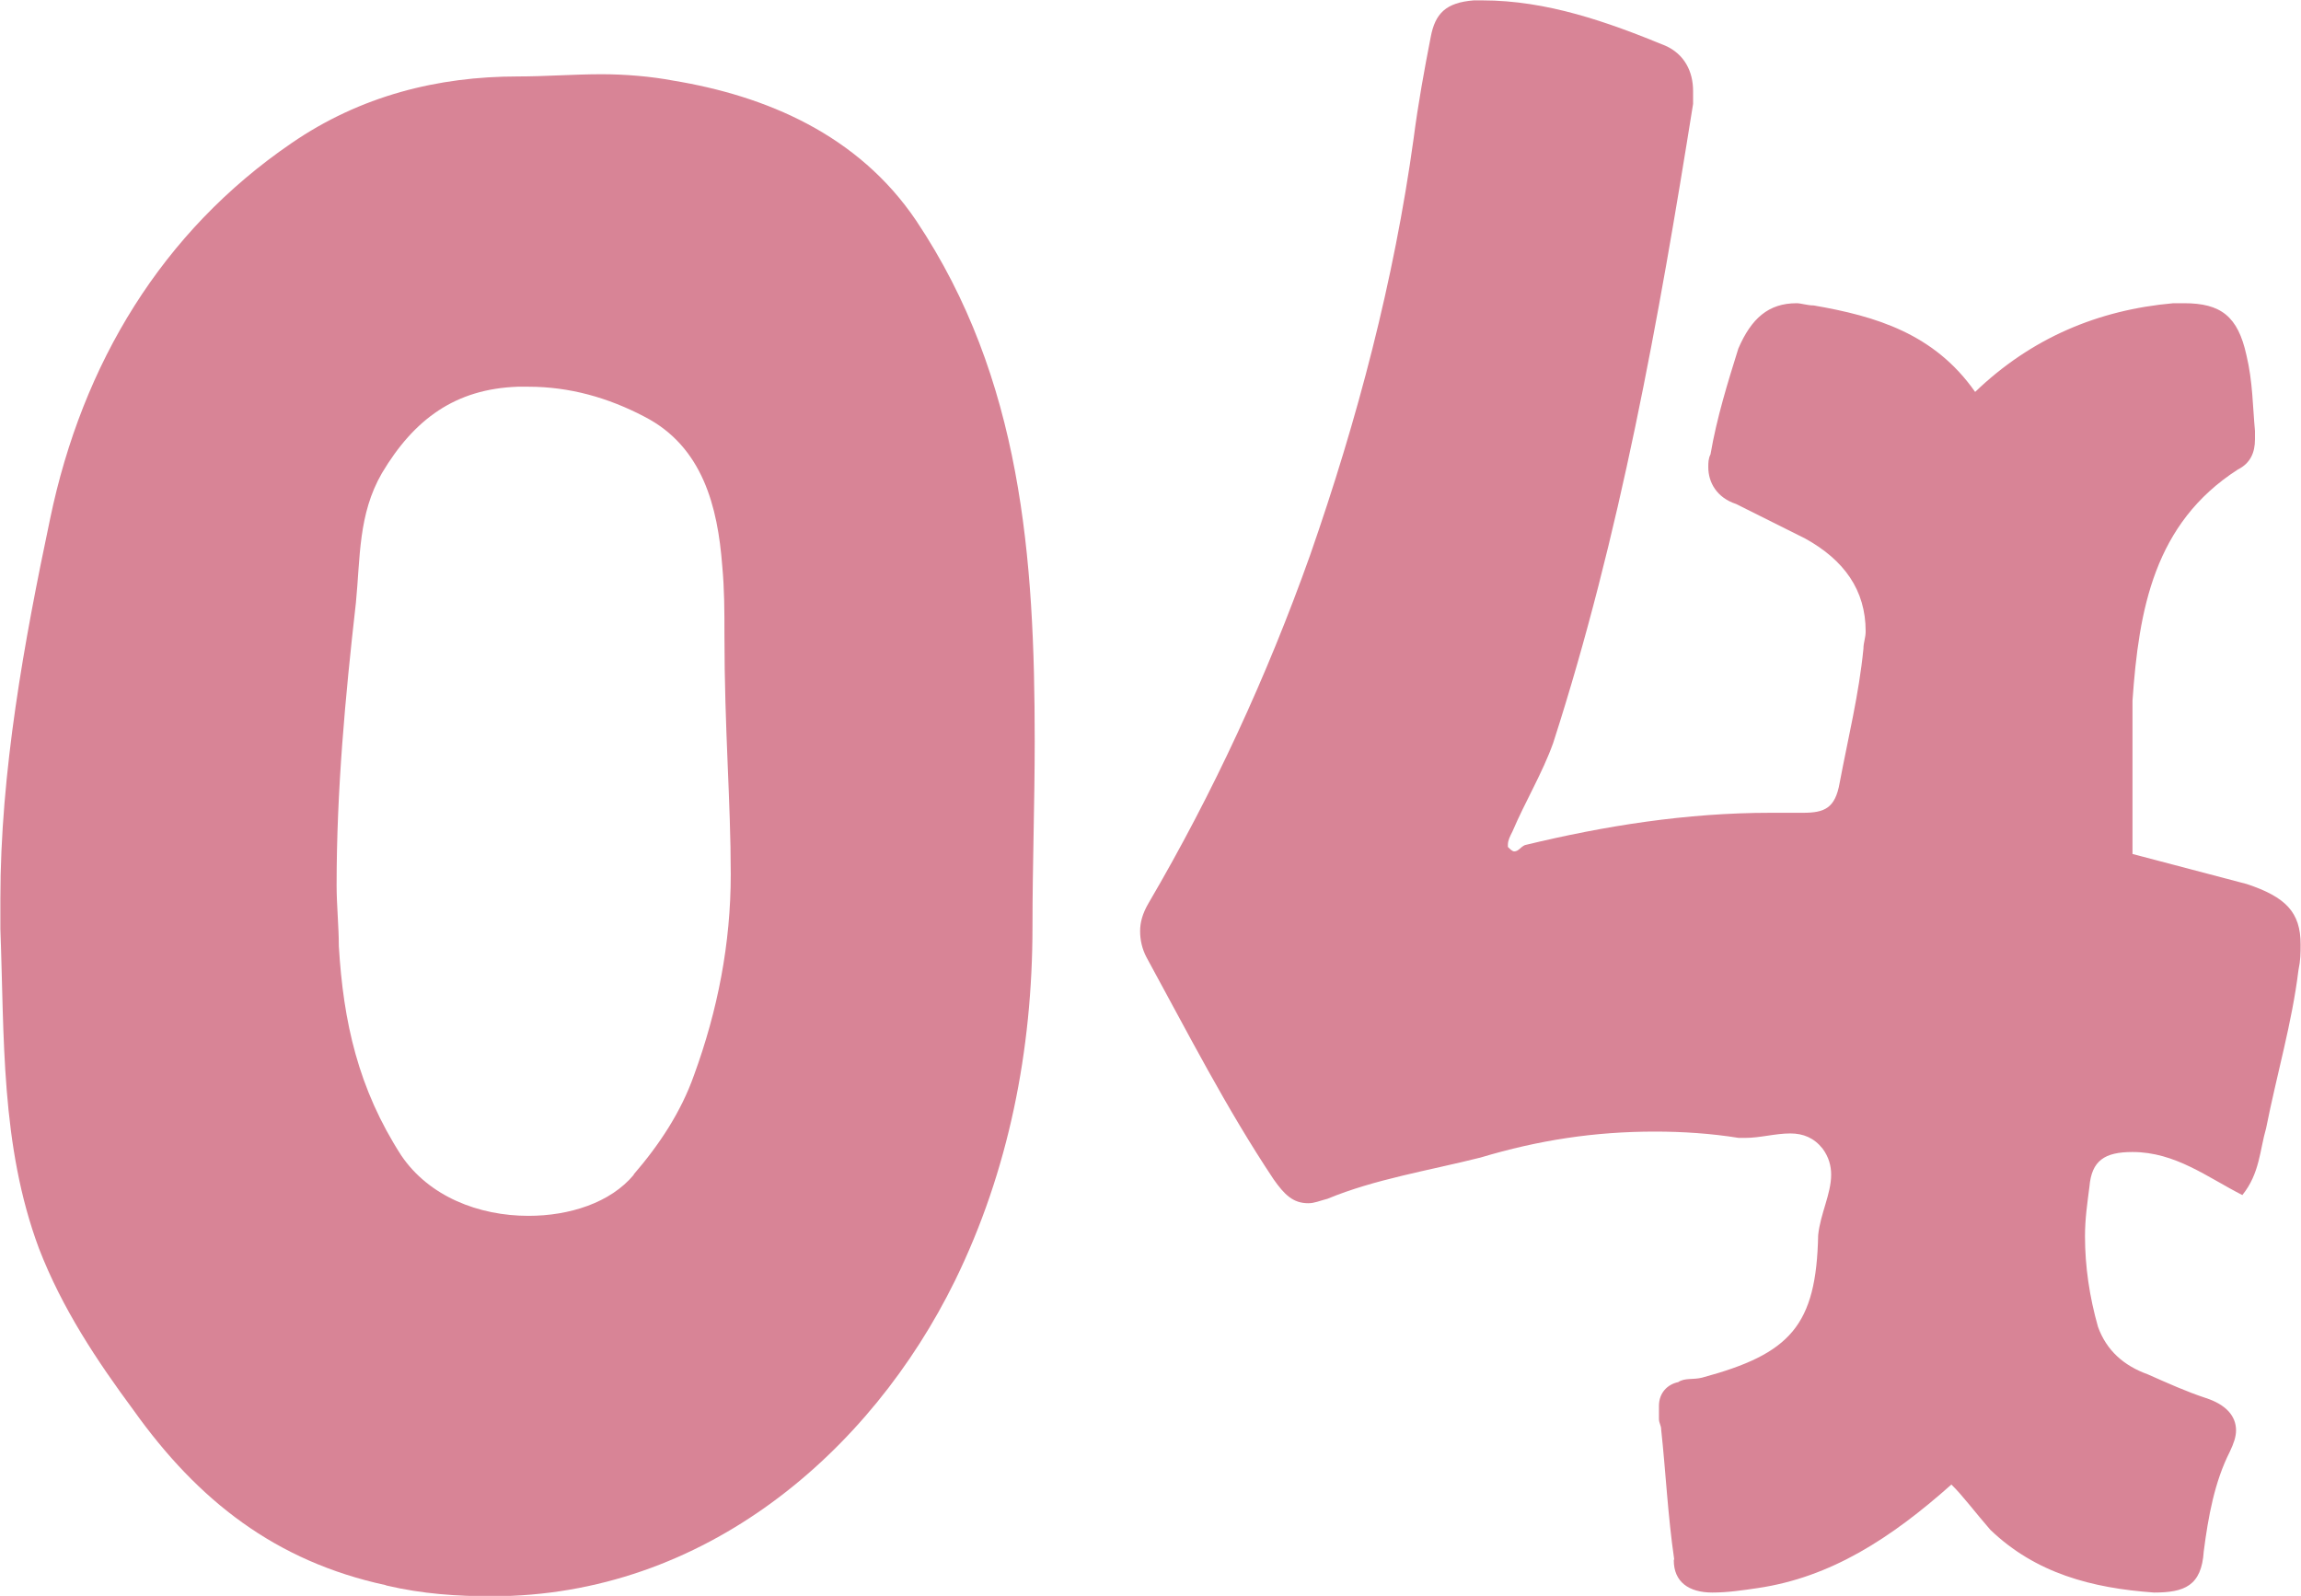
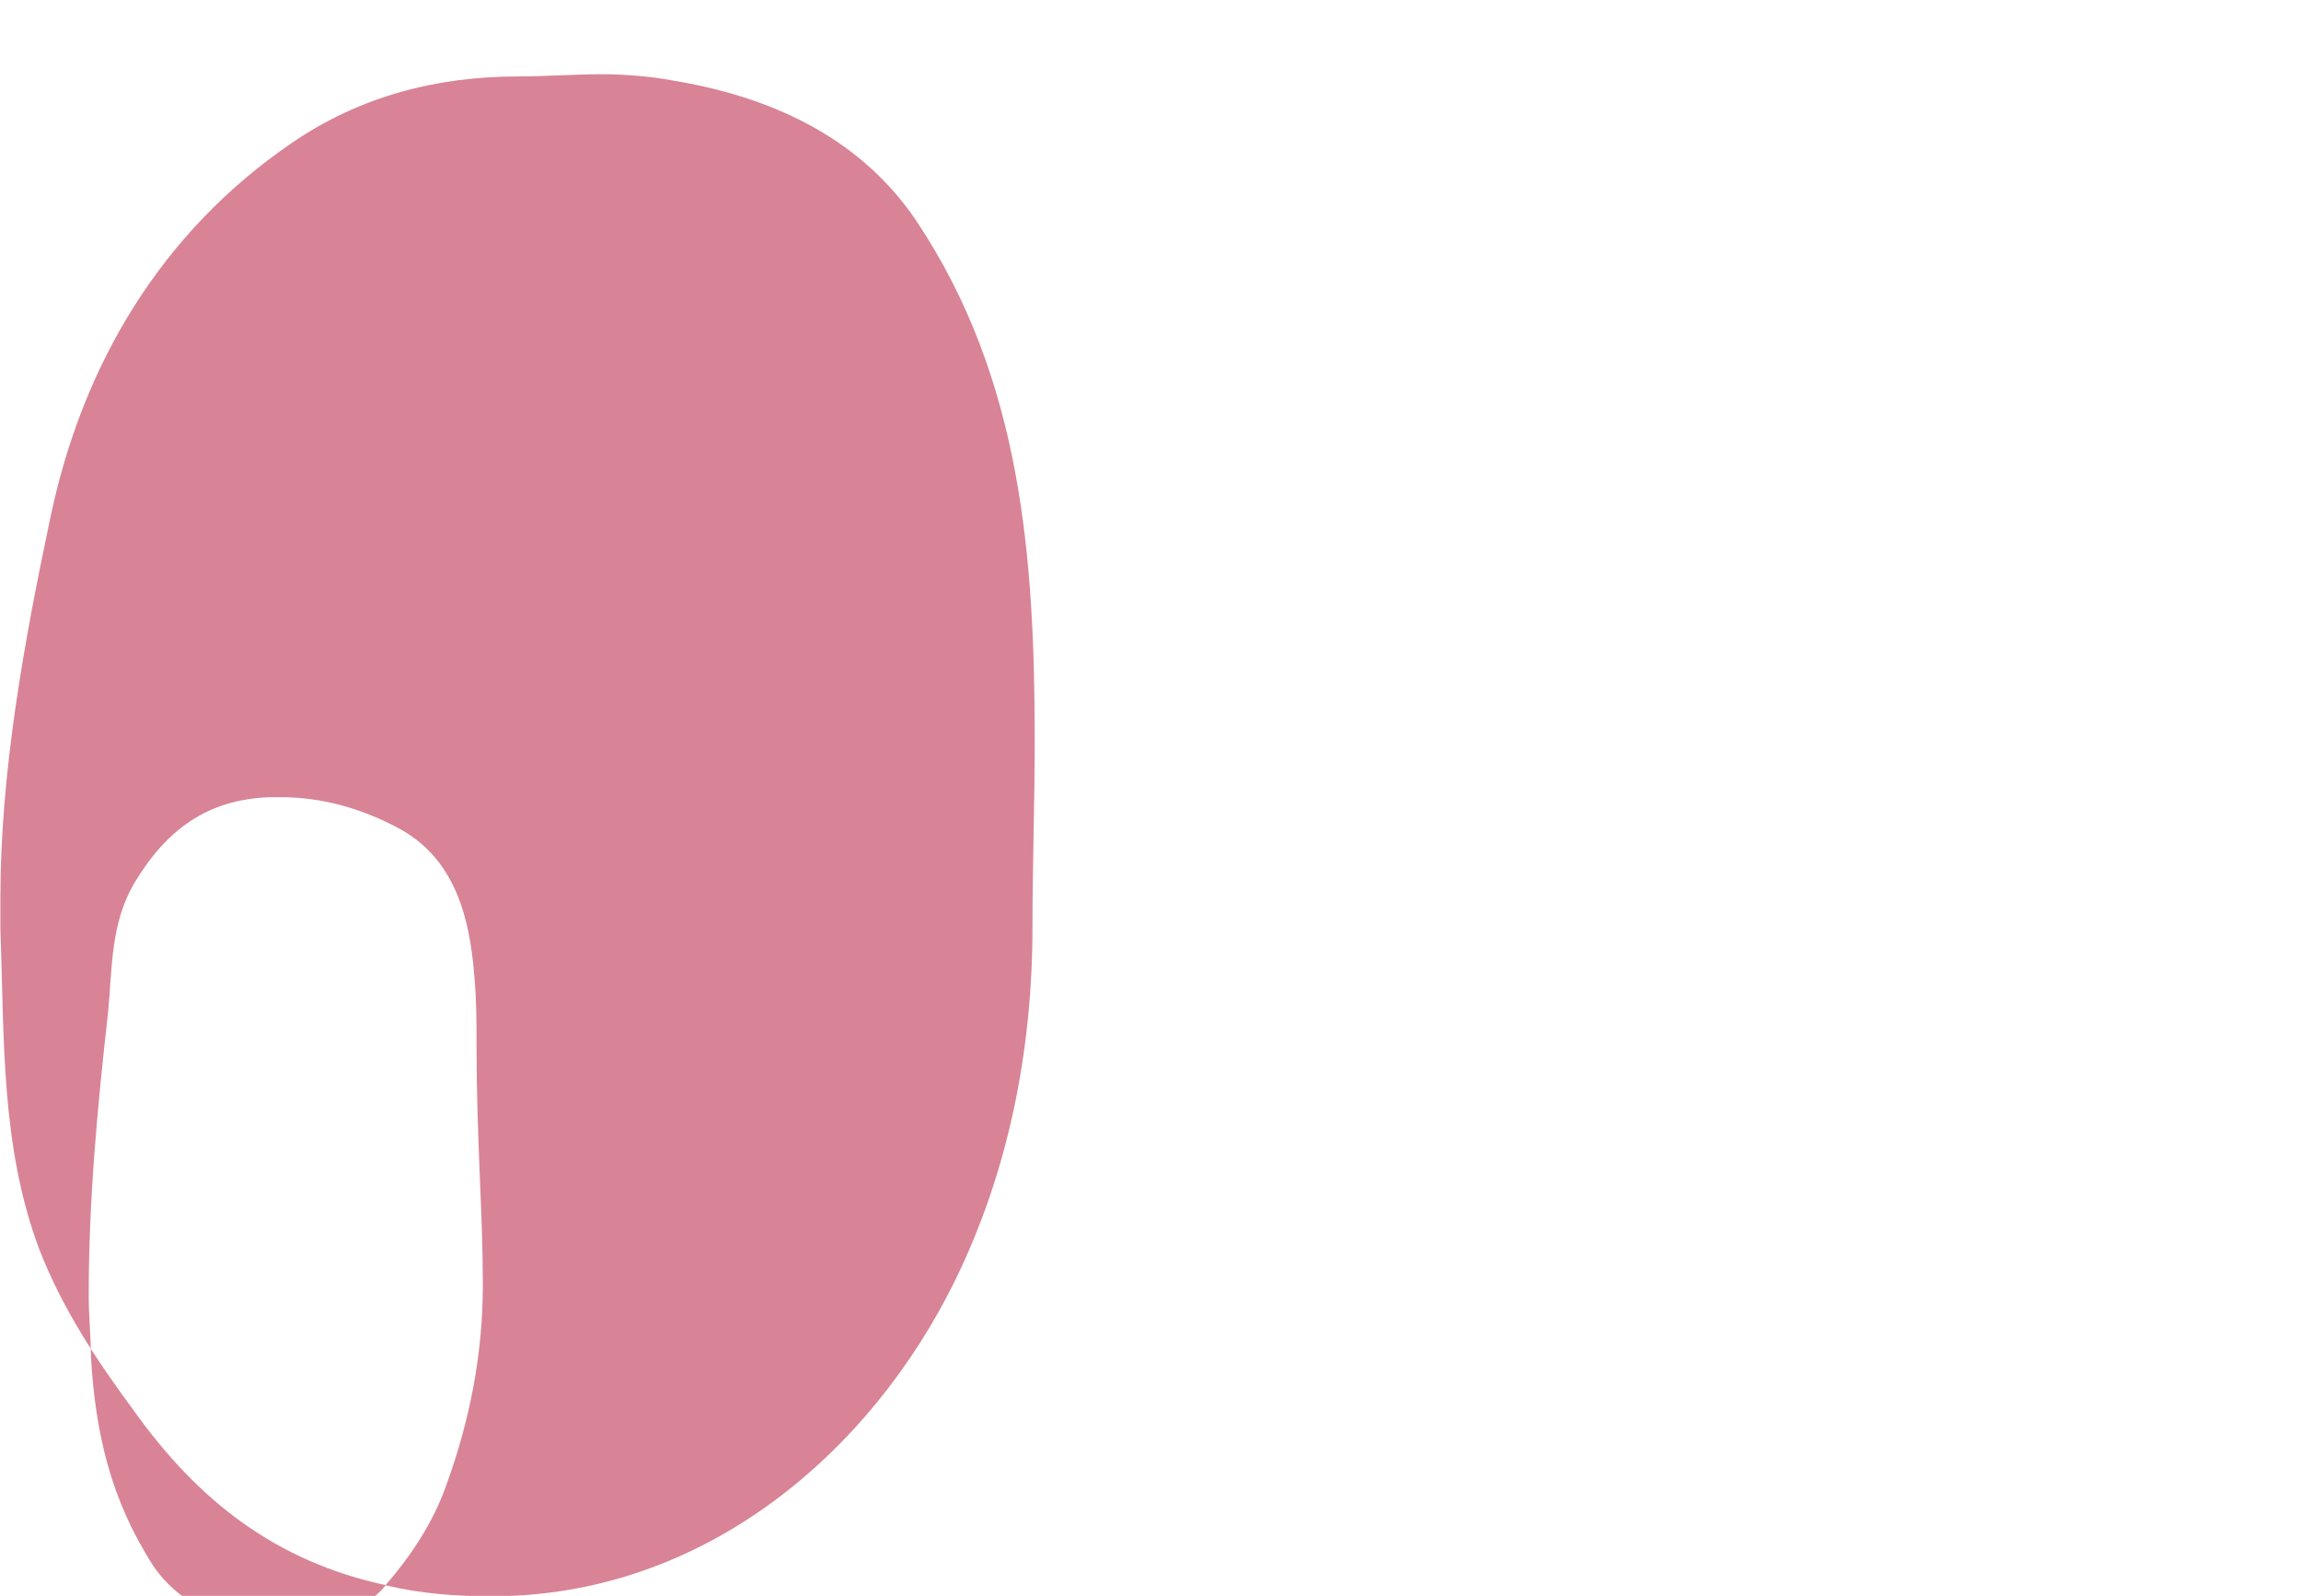
<svg xmlns="http://www.w3.org/2000/svg" id="_レイヤー_2" data-name="レイヤー_2" viewBox="0 0 62 43">
  <defs>
    <style>
      .cls-1 {
        fill: #d88496;
      }
    </style>
  </defs>
  <g id="design">
    <g>
-       <path class="cls-1" d="M10.39,42.71c-2.96-.64-5.05-2.27-6.79-4.71-.99-1.34-1.92-2.73-2.55-4.36-1.04-2.79-.93-5.7-1.04-8.61v-.81c0-3.43.64-6.92,1.34-10.24.87-4.19,3.02-7.74,6.5-10.12,1.86-1.28,3.95-1.8,6.1-1.8.75,0,1.51-.06,2.26-.06.64,0,1.34.06,1.92.17,2.5.41,4.99,1.45,6.56,3.78,2.84,4.25,3.19,9.08,3.19,14.02,0,1.69-.06,3.32-.06,5,0,3.32-.64,6.58-2.09,9.54-2.26,4.6-6.73,8.5-12.48,8.5-.93,0-1.86-.06-2.84-.29ZM17.07,31.65c.7-.81,1.28-1.69,1.63-2.68.64-1.75.99-3.55.99-5.41,0-1.98-.17-3.9-.17-6.46,0-.64,0-1.22-.06-1.86-.12-1.57-.52-3.2-2.09-4.01-.99-.52-2.03-.81-3.13-.81h-.29c-1.68.06-2.79.87-3.66,2.33-.64,1.11-.58,2.27-.7,3.49-.29,2.56-.52,5.06-.52,7.62,0,.52.06,1.11.06,1.63.12,2.04.52,3.84,1.68,5.64.75,1.11,2.09,1.63,3.43,1.63,1.1,0,2.21-.35,2.84-1.11Z" />
-       <path class="cls-1" d="M45.11,42.01c-.17-1.16-.23-2.39-.35-3.49,0-.12-.06-.17-.06-.29v-.35c0-.35.23-.58.52-.64.17-.12.41-.06.64-.12,2.38-.64,3.08-1.4,3.13-3.84.06-.58.35-1.11.35-1.63,0-.23-.06-.47-.23-.7-.23-.29-.52-.41-.87-.41-.41,0-.81.12-1.22.12h-.17c-.75-.12-1.51-.17-2.26-.17-1.63,0-3.13.23-4.7.7-1.39.35-2.84.58-4.12,1.11-.23.06-.35.12-.52.12-.41,0-.64-.23-.93-.64-1.28-1.92-2.32-3.96-3.43-5.99-.12-.23-.17-.47-.17-.7s.06-.47.23-.76c1.74-2.97,3.19-6.11,4.35-9.37,1.28-3.67,2.26-7.39,2.79-11.23.12-.93.29-1.86.46-2.73.12-.64.41-.93,1.16-.99h.23c1.74,0,3.37.58,4.93,1.22.52.23.75.7.75,1.22v.35c-.93,5.82-1.97,11.64-3.77,17.22-.29.81-.75,1.57-1.1,2.39-.06.12-.12.23-.12.35v.06c.06.06.12.12.17.12.12,0,.17-.12.29-.17,2.15-.52,4.35-.87,6.62-.87h.87c.58,0,.87-.12.99-.81.23-1.22.52-2.39.64-3.61,0-.17.06-.29.06-.47,0-1.11-.58-1.92-1.63-2.5l-1.86-.93c-.52-.17-.75-.58-.75-.99,0-.12,0-.23.06-.35.17-.99.46-1.92.75-2.85.35-.81.81-1.22,1.57-1.22.12,0,.29.06.46.06,1.68.29,3.25.76,4.35,2.33,1.51-1.45,3.31-2.21,5.34-2.39h.29c.99,0,1.45.35,1.68,1.4.17.7.17,1.4.23,2.04v.23c0,.35-.12.64-.46.81-2.26,1.45-2.67,3.78-2.84,6.23v4.13l3.08.81c1.05.35,1.45.76,1.45,1.63,0,.23,0,.41-.06.7-.17,1.4-.58,2.79-.87,4.25-.17.58-.17,1.22-.64,1.8-.93-.47-1.8-1.16-2.96-1.16-.75,0-1.1.23-1.16.93-.06.47-.12.87-.12,1.34,0,.81.12,1.63.35,2.44.23.64.7,1.05,1.34,1.28.52.23,1.05.47,1.57.64.52.17.81.47.81.87,0,.17-.06.35-.17.58-.41.81-.58,1.75-.7,2.68-.06.93-.52,1.11-1.34,1.11-1.68-.12-3.19-.52-4.41-1.69-.41-.47-.75-.93-1.05-1.22-1.63,1.45-3.25,2.5-5.22,2.79-.41.06-.81.12-1.22.12-.64,0-1.04-.29-1.04-.87Z" />
+       <path class="cls-1" d="M10.39,42.71c-2.96-.64-5.05-2.27-6.79-4.71-.99-1.34-1.92-2.73-2.55-4.36-1.04-2.79-.93-5.7-1.04-8.61v-.81c0-3.43.64-6.92,1.34-10.24.87-4.19,3.02-7.74,6.5-10.12,1.86-1.28,3.95-1.8,6.1-1.8.75,0,1.51-.06,2.26-.06.64,0,1.34.06,1.92.17,2.5.41,4.99,1.45,6.56,3.78,2.84,4.25,3.19,9.08,3.19,14.02,0,1.69-.06,3.32-.06,5,0,3.32-.64,6.58-2.09,9.54-2.26,4.6-6.73,8.5-12.48,8.5-.93,0-1.86-.06-2.84-.29Zc.7-.81,1.28-1.69,1.63-2.68.64-1.75.99-3.55.99-5.41,0-1.98-.17-3.9-.17-6.46,0-.64,0-1.22-.06-1.86-.12-1.57-.52-3.2-2.09-4.01-.99-.52-2.03-.81-3.13-.81h-.29c-1.68.06-2.79.87-3.66,2.33-.64,1.11-.58,2.27-.7,3.49-.29,2.56-.52,5.06-.52,7.62,0,.52.06,1.11.06,1.63.12,2.04.52,3.84,1.68,5.64.75,1.11,2.09,1.63,3.43,1.63,1.1,0,2.21-.35,2.84-1.11Z" />
    </g>
  </g>
</svg>